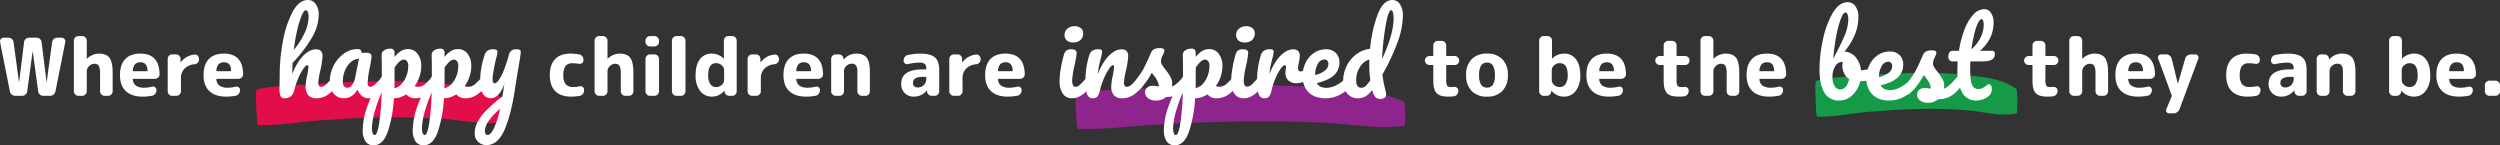
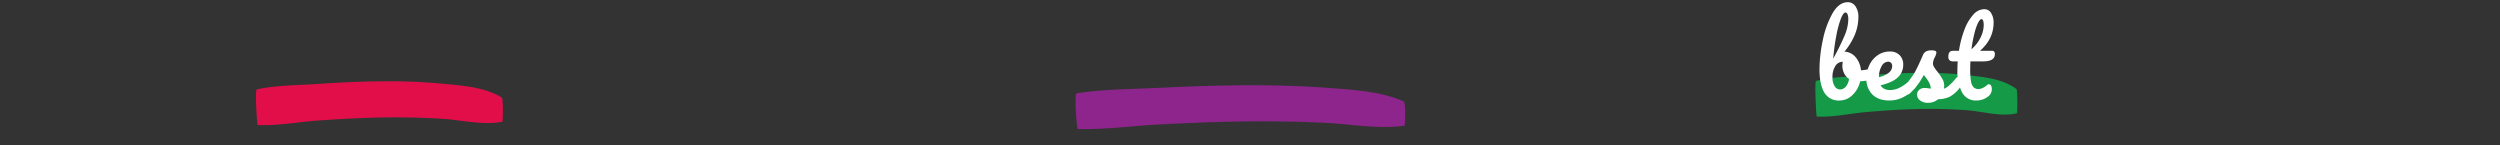
<svg xmlns="http://www.w3.org/2000/svg" width="1129.834" height="65.659" viewBox="0 0 1129.834 65.659">
  <rect x="0" y="0" width="1129.834" height="65.659" fill="#333333" stroke="none" />
  <g id="Group_881" data-name="Group 881" transform="translate(4652.822 -4475.232)">
-     <path id="Path_3043" data-name="Path 3043" d="M-561.348-2.016l-4.428-22.248a1.531,1.531,0,0,1,.342-1.4,1.654,1.654,0,0,1,1.314-.612h2.088a2.339,2.339,0,0,1,1.548.576,2.179,2.179,0,0,1,.792,1.44l2.448,18a.032.032,0,0,0,.036.036.032.032,0,0,0,.036-.036l2.232-18a2.237,2.237,0,0,1,.756-1.44,2.2,2.2,0,0,1,1.512-.576h3.384a2.2,2.2,0,0,1,1.512.576,2.238,2.238,0,0,1,.756,1.44l2.232,18a.032.032,0,0,0,.036.036.032.032,0,0,0,.036-.036l2.448-18a2.179,2.179,0,0,1,.792-1.44,2.339,2.339,0,0,1,1.548-.576h1.944a1.6,1.6,0,0,1,1.3.612,1.646,1.646,0,0,1,.36,1.4l-4.428,22.248a2.5,2.5,0,0,1-.864,1.44A2.386,2.386,0,0,1-543.2,0h-3.06a2.271,2.271,0,0,1-1.53-.576,2.207,2.207,0,0,1-.774-1.44l-2.448-18a.032.032,0,0,0-.036-.036.032.032,0,0,0-.036.036l-2.448,18a2.207,2.207,0,0,1-.774,1.44A2.271,2.271,0,0,1-555.84,0h-3.06a2.455,2.455,0,0,1-1.6-.576A2.3,2.3,0,0,1-561.348-2.016ZM-530.388,0a1.97,1.97,0,0,1-1.44-.612,1.97,1.97,0,0,1-.612-1.44v-22.9a1.97,1.97,0,0,1,.612-1.44,1.97,1.97,0,0,1,1.44-.612h1.728a1.97,1.97,0,0,1,1.44.612,1.97,1.97,0,0,1,.612,1.44v8.172a.032.032,0,0,0,.036.036.1.1,0,0,0,.072-.036,7.89,7.89,0,0,1,5.4-2.3q3.312,0,4.752,1.89t1.44,6.75v8.388a1.97,1.97,0,0,1-.612,1.44A1.97,1.97,0,0,1-516.96,0h-1.584a1.97,1.97,0,0,1-1.44-.612,1.97,1.97,0,0,1-.612-1.44V-9.72a8.53,8.53,0,0,0-.558-3.816,2.246,2.246,0,0,0-2.106-.936,3.2,3.2,0,0,0-2.286,1.062,3.166,3.166,0,0,0-1.062,2.25v9.108a1.97,1.97,0,0,1-.612,1.44A1.97,1.97,0,0,1-528.66,0Zm28.08-15.156a3.278,3.278,0,0,0-2.448.846,4.838,4.838,0,0,0-1.044,2.9q0,.288.252.288h6.084a.286.286,0,0,0,.324-.324Q-499.284-15.156-502.308-15.156Zm.9,15.516q-4.9,0-7.542-2.484T-511.6-9.36q0-4.716,2.358-7.218t6.822-2.5q8.568,0,8.712,9.36a1.879,1.879,0,0,1-.666,1.458,2.232,2.232,0,0,1-1.53.594h-9.612q-.36,0-.288.324a3.893,3.893,0,0,0,1.53,2.826,6.659,6.659,0,0,0,3.726.846,14.447,14.447,0,0,0,3.492-.468,1.511,1.511,0,0,1,1.35.288,1.485,1.485,0,0,1,.594,1.224v.072a2.652,2.652,0,0,1-.558,1.638,2.185,2.185,0,0,1-1.422.882A23.139,23.139,0,0,1-501.408.36ZM-488.016,0a1.912,1.912,0,0,1-1.422-.612,2,2,0,0,1-.594-1.44V-16.668a2,2,0,0,1,.594-1.44,1.912,1.912,0,0,1,1.422-.612h1.764a1.912,1.912,0,0,1,1.422.612,2,2,0,0,1,.594,1.44v1.512a.032.032,0,0,0,.036.036q.072,0,.072-.036a8.789,8.789,0,0,1,6.228-3.492,1.6,1.6,0,0,1,1.422.5,2.043,2.043,0,0,1,.594,1.476v.288a2,2,0,0,1-.594,1.44,2.224,2.224,0,0,1-1.458.684,7.1,7.1,0,0,0-4.518,2,6.015,6.015,0,0,0-1.6,4.338v5.868a2,2,0,0,1-.594,1.44A1.912,1.912,0,0,1-486.072,0Zm23.472-15.156a3.278,3.278,0,0,0-2.448.846,4.838,4.838,0,0,0-1.044,2.9q0,.288.252.288h6.084a.286.286,0,0,0,.324-.324Q-461.52-15.156-464.544-15.156Zm.9,15.516q-4.9,0-7.542-2.484t-2.646-7.236q0-4.716,2.358-7.218t6.822-2.5q8.568,0,8.712,9.36a1.879,1.879,0,0,1-.666,1.458,2.232,2.232,0,0,1-1.53.594h-9.612q-.36,0-.288.324a3.893,3.893,0,0,0,1.53,2.826,6.659,6.659,0,0,0,3.726.846,14.447,14.447,0,0,0,3.492-.468,1.511,1.511,0,0,1,1.35.288,1.485,1.485,0,0,1,.594,1.224v.072A2.652,2.652,0,0,1-457.9-.918a2.185,2.185,0,0,1-1.422.882A23.139,23.139,0,0,1-463.644.36Zm155.916,0q-4.644,0-7.128-2.448T-317.34-9.36q0-4.716,2.394-7.218t6.858-2.5a31.431,31.431,0,0,1,3.924.324,2.312,2.312,0,0,1,1.458.81,2.362,2.362,0,0,1,.558,1.566v.36a1.469,1.469,0,0,1-.612,1.224,1.65,1.65,0,0,1-1.368.324,18.157,18.157,0,0,0-3.06-.252,3.607,3.607,0,0,0-3.042,1.278,6.707,6.707,0,0,0-.99,4.086,6.34,6.34,0,0,0,1.062,4.122A4.148,4.148,0,0,0-306.828-4a14.378,14.378,0,0,0,3.024-.288,1.511,1.511,0,0,1,1.35.288,1.485,1.485,0,0,1,.594,1.224v.36a2.455,2.455,0,0,1-.576,1.6,2.3,2.3,0,0,1-1.44.846A23.84,23.84,0,0,1-307.728.36ZM-295.056,0a1.97,1.97,0,0,1-1.44-.612,1.971,1.971,0,0,1-.612-1.44v-22.9a1.971,1.971,0,0,1,.612-1.44,1.97,1.97,0,0,1,1.44-.612h1.728a1.97,1.97,0,0,1,1.44.612,1.971,1.971,0,0,1,.612,1.44v8.172a.032.032,0,0,0,.036.036.1.1,0,0,0,.072-.036,7.89,7.89,0,0,1,5.4-2.3q3.312,0,4.752,1.89t1.44,6.75v8.388a1.971,1.971,0,0,1-.612,1.44,1.97,1.97,0,0,1-1.44.612h-1.584a1.97,1.97,0,0,1-1.44-.612,1.971,1.971,0,0,1-.612-1.44V-9.72a8.531,8.531,0,0,0-.558-3.816,2.246,2.246,0,0,0-2.106-.936,3.2,3.2,0,0,0-2.286,1.062,3.166,3.166,0,0,0-1.062,2.25v9.108a1.971,1.971,0,0,1-.612,1.44,1.97,1.97,0,0,1-1.44.612Zm23,0a1.97,1.97,0,0,1-1.44-.612,1.971,1.971,0,0,1-.612-1.44V-16.668a1.971,1.971,0,0,1,.612-1.44,1.97,1.97,0,0,1,1.44-.612h2.016a1.97,1.97,0,0,1,1.44.612,1.971,1.971,0,0,1,.612,1.44V-2.052a1.971,1.971,0,0,1-.612,1.44,1.97,1.97,0,0,1-1.44.612Zm0-22.32a1.97,1.97,0,0,1-1.44-.612,1.971,1.971,0,0,1-.612-1.44v-.576a1.971,1.971,0,0,1,.612-1.44,1.97,1.97,0,0,1,1.44-.612h2.016a1.97,1.97,0,0,1,1.44.612,1.971,1.971,0,0,1,.612,1.44v.576a1.971,1.971,0,0,1-.612,1.44,1.97,1.97,0,0,1-1.44.612ZM-260.1,0a1.97,1.97,0,0,1-1.44-.612,1.971,1.971,0,0,1-.612-1.44v-22.9a1.971,1.971,0,0,1,.612-1.44A1.97,1.97,0,0,1-260.1-27h2.016a1.97,1.97,0,0,1,1.44.612,1.971,1.971,0,0,1,.612,1.44v22.9a1.971,1.971,0,0,1-.612,1.44,1.97,1.97,0,0,1-1.44.612Zm17.928-14.76q-3.6,0-3.6,5.4a6.915,6.915,0,0,0,.972,4.068,3.086,3.086,0,0,0,2.628,1.332,3.649,3.649,0,0,0,2.52-.972,2.9,2.9,0,0,0,1.08-2.2v-4.464a2.9,2.9,0,0,0-1.08-2.2A3.649,3.649,0,0,0-242.172-14.76ZM-244.152.36a6.428,6.428,0,0,1-5.256-2.574A11.181,11.181,0,0,1-251.46-9.36q0-4.68,1.98-7.2a6.424,6.424,0,0,1,5.328-2.52,7.783,7.783,0,0,1,5.364,2.2.1.1,0,0,0,.072.036.032.032,0,0,0,.036-.036v-8.064a2,2,0,0,1,.594-1.44A1.912,1.912,0,0,1-236.664-27h1.764a1.912,1.912,0,0,1,1.422.612,2,2,0,0,1,.594,1.44v22.9a2,2,0,0,1-.594,1.44A1.912,1.912,0,0,1-234.9,0h-1.368a1.982,1.982,0,0,1-1.458-.594,2.114,2.114,0,0,1-.63-1.458V-2.34a.032.032,0,0,0-.036-.036l-.072.072A7.162,7.162,0,0,1-244.152.36ZM-225.936,0a1.912,1.912,0,0,1-1.422-.612,2,2,0,0,1-.594-1.44V-16.668a2,2,0,0,1,.594-1.44,1.912,1.912,0,0,1,1.422-.612h1.764a1.912,1.912,0,0,1,1.422.612,2,2,0,0,1,.594,1.44v1.512a.032.032,0,0,0,.036.036q.072,0,.072-.036a8.789,8.789,0,0,1,6.228-3.492,1.6,1.6,0,0,1,1.422.5,2.043,2.043,0,0,1,.594,1.476v.288a2,2,0,0,1-.594,1.44,2.224,2.224,0,0,1-1.458.684,7.1,7.1,0,0,0-4.518,2,6.015,6.015,0,0,0-1.6,4.338v5.868a2,2,0,0,1-.594,1.44A1.912,1.912,0,0,1-223.992,0Zm23.472-15.156a3.278,3.278,0,0,0-2.448.846,4.838,4.838,0,0,0-1.044,2.9q0,.288.252.288h6.084a.286.286,0,0,0,.324-.324Q-199.44-15.156-202.464-15.156Zm.9,15.516q-4.9,0-7.542-2.484t-2.646-7.236q0-4.716,2.358-7.218t6.822-2.5q8.568,0,8.712,9.36a1.879,1.879,0,0,1-.666,1.458,2.232,2.232,0,0,1-1.53.594h-9.612q-.36,0-.288.324a3.893,3.893,0,0,0,1.53,2.826,6.659,6.659,0,0,0,3.726.846,14.447,14.447,0,0,0,3.492-.468,1.511,1.511,0,0,1,1.35.288,1.484,1.484,0,0,1,.594,1.224v.072a2.652,2.652,0,0,1-.558,1.638,2.185,2.185,0,0,1-1.422.882A23.139,23.139,0,0,1-201.564.36ZM-188.172,0a1.912,1.912,0,0,1-1.422-.612,2,2,0,0,1-.594-1.44V-16.668a2,2,0,0,1,.594-1.44,1.912,1.912,0,0,1,1.422-.612h1.476a1.982,1.982,0,0,1,1.458.594,2.114,2.114,0,0,1,.63,1.458l.036.288a.032.032,0,0,0,.036.036l.072-.072a7.227,7.227,0,0,1,5.616-2.664q3.276,0,4.716,1.854t1.44,6.318v8.856a2,2,0,0,1-.594,1.44A1.912,1.912,0,0,1-174.708,0h-1.584a1.97,1.97,0,0,1-1.44-.612,1.97,1.97,0,0,1-.612-1.44v-8.676a5.451,5.451,0,0,0-.576-2.97,2.4,2.4,0,0,0-2.088-.81,3.285,3.285,0,0,0-2.322,1.026,3.051,3.051,0,0,0-1.062,2.214v9.216a2,2,0,0,1-.594,1.44A1.912,1.912,0,0,1-186.408,0Zm39.348-8.568q-4.392,0-4.392,2.7a2.031,2.031,0,0,0,.576,1.53,2.13,2.13,0,0,0,1.548.558,3.765,3.765,0,0,0,2.808-1.1,4,4,0,0,0,1.08-2.934v-.432a.286.286,0,0,0-.324-.324ZM-152.856.36a5.534,5.534,0,0,1-4.086-1.6,5.625,5.625,0,0,1-1.6-4.158q0-6.552,9.72-6.552h1.3q.324,0,.324-.288v-.18a2.5,2.5,0,0,0-.7-1.98,3.587,3.587,0,0,0-2.358-.612,24.658,24.658,0,0,0-5.256.684,1.6,1.6,0,0,1-1.35-.324,1.485,1.485,0,0,1-.594-1.224v-.072a2.652,2.652,0,0,1,.558-1.638,2.185,2.185,0,0,1,1.422-.882,29.452,29.452,0,0,1,5.472-.612q4.716,0,6.678,1.692t1.962,5.616v9.72a1.97,1.97,0,0,1-.612,1.44,1.97,1.97,0,0,1-1.44.612h-1.332a2.043,2.043,0,0,1-1.476-.594,2.081,2.081,0,0,1-.648-1.458v-.4a.032.032,0,0,0-.036-.036q-.072,0-.072.036A7.2,7.2,0,0,1-152.856.36ZM-134.784,0a1.912,1.912,0,0,1-1.422-.612,2,2,0,0,1-.594-1.44V-16.668a2,2,0,0,1,.594-1.44,1.912,1.912,0,0,1,1.422-.612h1.764a1.912,1.912,0,0,1,1.422.612,2,2,0,0,1,.594,1.44v1.512a.032.032,0,0,0,.036.036q.072,0,.072-.036a8.789,8.789,0,0,1,6.228-3.492,1.6,1.6,0,0,1,1.422.5,2.043,2.043,0,0,1,.594,1.476v.288a2,2,0,0,1-.594,1.44,2.224,2.224,0,0,1-1.458.684,7.1,7.1,0,0,0-4.518,2,6.015,6.015,0,0,0-1.6,4.338v5.868a2,2,0,0,1-.594,1.44A1.912,1.912,0,0,1-132.84,0Zm23.472-15.156a3.278,3.278,0,0,0-2.448.846,4.838,4.838,0,0,0-1.044,2.9q0,.288.252.288h6.084a.286.286,0,0,0,.324-.324Q-108.288-15.156-111.312-15.156Zm.9,15.516q-4.9,0-7.542-2.484T-120.6-9.36q0-4.716,2.358-7.218t6.822-2.5q8.568,0,8.712,9.36a1.879,1.879,0,0,1-.666,1.458,2.232,2.232,0,0,1-1.53.594h-9.612q-.36,0-.288.324a3.893,3.893,0,0,0,1.53,2.826,6.659,6.659,0,0,0,3.726.846,14.447,14.447,0,0,0,3.492-.468,1.511,1.511,0,0,1,1.35.288,1.485,1.485,0,0,1,.594,1.224v.072a2.652,2.652,0,0,1-.558,1.638,2.185,2.185,0,0,1-1.422.882A23.139,23.139,0,0,1-110.412.36ZM80.208-13.932a2,2,0,0,1-1.44-.594,1.912,1.912,0,0,1-.612-1.422,1.97,1.97,0,0,1,.612-1.44A1.97,1.97,0,0,1,80.208-18h1.44q.288,0,.288-.324v-4.464a1.97,1.97,0,0,1,.612-1.44,1.97,1.97,0,0,1,1.44-.612h1.728a1.97,1.97,0,0,1,1.44.612,1.97,1.97,0,0,1,.612,1.44v4.464a.286.286,0,0,0,.324.324H91.62a1.912,1.912,0,0,1,1.422.612,2,2,0,0,1,.594,1.44,1.94,1.94,0,0,1-.594,1.422,1.94,1.94,0,0,1-1.422.594H88.092a.286.286,0,0,0-.324.324v6.156a6.168,6.168,0,0,0,.414,2.88q.414.612,1.854.612a7.616,7.616,0,0,0,1.188-.072,1.818,1.818,0,0,1,1.4.36,1.469,1.469,0,0,1,.612,1.224v.288a2.386,2.386,0,0,1-.576,1.584,2.206,2.206,0,0,1-1.476.792A20.5,20.5,0,0,1,88.6.36q-3.672,0-5.166-1.566T81.936-6.84v-6.768q0-.324-.288-.324Zm28.656.252a2.952,2.952,0,0,0-2.664-1.332,3,3,0,0,0-2.682,1.332,8.07,8.07,0,0,0-.882,4.32,8.07,8.07,0,0,0,.882,4.32A3,3,0,0,0,106.2-3.708a3,3,0,0,0,2.682-1.332,8.07,8.07,0,0,0,.882-4.32A7.937,7.937,0,0,0,108.864-13.68ZM113.148-2.2A9.24,9.24,0,0,1,106.2.36,9.24,9.24,0,0,1,99.252-2.2,9.85,9.85,0,0,1,96.768-9.36a9.85,9.85,0,0,1,2.484-7.164A9.24,9.24,0,0,1,106.2-19.08a9.24,9.24,0,0,1,6.948,2.556,9.85,9.85,0,0,1,2.484,7.164A9.85,9.85,0,0,1,113.148-2.2Zm22.32-9.4v4.464a2.9,2.9,0,0,0,1.08,2.2,3.649,3.649,0,0,0,2.52.972A3.086,3.086,0,0,0,141.7-5.292a6.915,6.915,0,0,0,.972-4.068q0-5.4-3.6-5.4a3.649,3.649,0,0,0-2.52.972A2.9,2.9,0,0,0,135.468-11.592ZM131.8,0a1.912,1.912,0,0,1-1.422-.612,2,2,0,0,1-.594-1.44v-22.9a2,2,0,0,1,.594-1.44A1.912,1.912,0,0,1,131.8-27h1.764a1.912,1.912,0,0,1,1.422.612,2,2,0,0,1,.594,1.44v8.064a.032.032,0,0,0,.036.036.1.1,0,0,0,.072-.036,7.783,7.783,0,0,1,5.364-2.2,6.424,6.424,0,0,1,5.328,2.52q1.98,2.52,1.98,7.2A11.181,11.181,0,0,1,146.3-2.214,6.428,6.428,0,0,1,141.048.36,7.162,7.162,0,0,1,135.36-2.3l-.072-.072a.032.032,0,0,0-.036.036v.288a2.114,2.114,0,0,1-.63,1.458A1.982,1.982,0,0,1,133.164,0Zm28.62-15.156a3.278,3.278,0,0,0-2.448.846,4.838,4.838,0,0,0-1.044,2.9q0,.288.252.288h6.084a.286.286,0,0,0,.324-.324Q163.44-15.156,160.416-15.156Zm.9,15.516q-4.9,0-7.542-2.484T151.128-9.36q0-4.716,2.358-7.218t6.822-2.5q8.568,0,8.712,9.36a1.879,1.879,0,0,1-.666,1.458,2.232,2.232,0,0,1-1.53.594h-9.612q-.36,0-.288.324a3.893,3.893,0,0,0,1.53,2.826,6.659,6.659,0,0,0,3.726.846,14.447,14.447,0,0,0,3.492-.468,1.511,1.511,0,0,1,1.35.288,1.484,1.484,0,0,1,.594,1.224v.072a2.652,2.652,0,0,1-.558,1.638,2.185,2.185,0,0,1-1.422.882A23.139,23.139,0,0,1,161.316.36Zm23-14.292a2,2,0,0,1-1.44-.594,1.912,1.912,0,0,1-.612-1.422,1.97,1.97,0,0,1,.612-1.44A1.97,1.97,0,0,1,184.32-18h1.44q.288,0,.288-.324v-4.464a1.97,1.97,0,0,1,.612-1.44,1.97,1.97,0,0,1,1.44-.612h1.728a1.97,1.97,0,0,1,1.44.612,1.97,1.97,0,0,1,.612,1.44v4.464A.286.286,0,0,0,192.2-18h3.528a1.912,1.912,0,0,1,1.422.612,2,2,0,0,1,.594,1.44,1.94,1.94,0,0,1-.594,1.422,1.94,1.94,0,0,1-1.422.594H192.2a.286.286,0,0,0-.324.324v6.156a6.168,6.168,0,0,0,.414,2.88q.414.612,1.854.612a7.616,7.616,0,0,0,1.188-.072,1.818,1.818,0,0,1,1.4.36,1.469,1.469,0,0,1,.612,1.224v.288a2.386,2.386,0,0,1-.576,1.584A2.206,2.206,0,0,1,195.3.216a20.5,20.5,0,0,1-2.592.144q-3.672,0-5.166-1.566T186.048-6.84v-6.768q0-.324-.288-.324ZM204.732,0a1.97,1.97,0,0,1-1.44-.612,1.97,1.97,0,0,1-.612-1.44v-22.9a1.97,1.97,0,0,1,.612-1.44,1.97,1.97,0,0,1,1.44-.612h1.728a1.97,1.97,0,0,1,1.44.612,1.97,1.97,0,0,1,.612,1.44v8.172a.032.032,0,0,0,.036.036.1.1,0,0,0,.072-.036,7.89,7.89,0,0,1,5.4-2.3q3.312,0,4.752,1.89t1.44,6.75v8.388a1.97,1.97,0,0,1-.612,1.44A1.97,1.97,0,0,1,218.16,0h-1.584a1.97,1.97,0,0,1-1.44-.612,1.97,1.97,0,0,1-.612-1.44V-9.72a8.531,8.531,0,0,0-.558-3.816,2.246,2.246,0,0,0-2.106-.936,3.2,3.2,0,0,0-2.286,1.062,3.166,3.166,0,0,0-1.062,2.25v9.108a1.97,1.97,0,0,1-.612,1.44A1.97,1.97,0,0,1,206.46,0Zm28.08-15.156a3.278,3.278,0,0,0-2.448.846,4.838,4.838,0,0,0-1.044,2.9q0,.288.252.288h6.084a.286.286,0,0,0,.324-.324Q235.836-15.156,232.812-15.156Zm.9,15.516q-4.9,0-7.542-2.484T223.524-9.36q0-4.716,2.358-7.218t6.822-2.5q8.568,0,8.712,9.36a1.879,1.879,0,0,1-.666,1.458,2.232,2.232,0,0,1-1.53.594h-9.612q-.36,0-.288.324a3.893,3.893,0,0,0,1.53,2.826,6.659,6.659,0,0,0,3.726.846,14.447,14.447,0,0,0,3.492-.468,1.511,1.511,0,0,1,1.35.288,1.484,1.484,0,0,1,.594,1.224v.072a2.652,2.652,0,0,1-.558,1.638,2.185,2.185,0,0,1-1.422.882A23.139,23.139,0,0,1,233.712.36ZM351-13.932a2,2,0,0,1-1.44-.594,1.912,1.912,0,0,1-.612-1.422,1.971,1.971,0,0,1,.612-1.44A1.97,1.97,0,0,1,351-18h1.44q.288,0,.288-.324v-4.464a1.971,1.971,0,0,1,.612-1.44,1.97,1.97,0,0,1,1.44-.612h1.728a1.97,1.97,0,0,1,1.44.612,1.971,1.971,0,0,1,.612,1.44v4.464a.286.286,0,0,0,.324.324h3.528a1.912,1.912,0,0,1,1.422.612,2,2,0,0,1,.594,1.44,1.94,1.94,0,0,1-.594,1.422,1.94,1.94,0,0,1-1.422.594h-3.528a.286.286,0,0,0-.324.324v6.156a6.168,6.168,0,0,0,.414,2.88q.414.612,1.854.612a7.616,7.616,0,0,0,1.188-.072,1.818,1.818,0,0,1,1.4.36,1.469,1.469,0,0,1,.612,1.224v.288a2.386,2.386,0,0,1-.576,1.584,2.206,2.206,0,0,1-1.476.792,20.5,20.5,0,0,1-2.592.144q-3.672,0-5.166-1.566T352.728-6.84v-6.768q0-.324-.288-.324ZM371.412,0a1.97,1.97,0,0,1-1.44-.612,1.971,1.971,0,0,1-.612-1.44v-22.9a1.971,1.971,0,0,1,.612-1.44,1.97,1.97,0,0,1,1.44-.612h1.728a1.97,1.97,0,0,1,1.44.612,1.971,1.971,0,0,1,.612,1.44v8.172a.032.032,0,0,0,.036.036.1.1,0,0,0,.072-.036,7.89,7.89,0,0,1,5.4-2.3q3.312,0,4.752,1.89t1.44,6.75v8.388a1.971,1.971,0,0,1-.612,1.44A1.97,1.97,0,0,1,384.84,0h-1.584a1.97,1.97,0,0,1-1.44-.612,1.971,1.971,0,0,1-.612-1.44V-9.72a8.531,8.531,0,0,0-.558-3.816,2.246,2.246,0,0,0-2.106-.936,3.2,3.2,0,0,0-2.286,1.062,3.166,3.166,0,0,0-1.062,2.25v9.108a1.971,1.971,0,0,1-.612,1.44A1.97,1.97,0,0,1,373.14,0Zm28.08-15.156a3.278,3.278,0,0,0-2.448.846,4.838,4.838,0,0,0-1.044,2.9q0,.288.252.288h6.084a.286.286,0,0,0,.324-.324Q402.516-15.156,399.492-15.156Zm.9,15.516q-4.9,0-7.542-2.484T390.2-9.36q0-4.716,2.358-7.218t6.822-2.5q8.568,0,8.712,9.36a1.879,1.879,0,0,1-.666,1.458,2.232,2.232,0,0,1-1.53.594h-9.612q-.36,0-.288.324a3.893,3.893,0,0,0,1.53,2.826,6.659,6.659,0,0,0,3.726.846,14.447,14.447,0,0,0,3.492-.468,1.511,1.511,0,0,1,1.35.288,1.485,1.485,0,0,1,.594,1.224v.072a2.652,2.652,0,0,1-.558,1.638,2.185,2.185,0,0,1-1.422.882A23.139,23.139,0,0,1,400.392.36ZM415.62-.288l-6.084-16.524a1.265,1.265,0,0,1,.144-1.3,1.376,1.376,0,0,1,1.188-.612h2.268a2.527,2.527,0,0,1,1.584.558,2.533,2.533,0,0,1,.936,1.422l2.736,11.2a.032.032,0,0,0,.036.036.032.032,0,0,0,.036-.036l3.276-11.232a2.424,2.424,0,0,1,.954-1.4,2.763,2.763,0,0,1,1.674-.54h1.98a1.344,1.344,0,0,1,1.152.612,1.331,1.331,0,0,1,.18,1.3l-8.5,22.824a2.939,2.939,0,0,1-2.736,1.908h-1.98a1.3,1.3,0,0,1-1.152-.594,1.279,1.279,0,0,1-.108-1.278L415.62.288A1.183,1.183,0,0,0,415.656,0,1.183,1.183,0,0,0,415.62-.288ZM449.892.36q-4.644,0-7.128-2.448T440.28-9.36q0-4.716,2.394-7.218t6.858-2.5a31.431,31.431,0,0,1,3.924.324,2.312,2.312,0,0,1,1.458.81,2.362,2.362,0,0,1,.558,1.566v.36a1.469,1.469,0,0,1-.612,1.224,1.65,1.65,0,0,1-1.368.324,18.157,18.157,0,0,0-3.06-.252,3.607,3.607,0,0,0-3.042,1.278,6.707,6.707,0,0,0-.99,4.086,6.34,6.34,0,0,0,1.062,4.122A4.148,4.148,0,0,0,450.792-4a14.378,14.378,0,0,0,3.024-.288,1.511,1.511,0,0,1,1.35.288,1.485,1.485,0,0,1,.594,1.224v.36a2.455,2.455,0,0,1-.576,1.6,2.3,2.3,0,0,1-1.44.846A23.84,23.84,0,0,1,449.892.36Zm19.26-8.928q-4.392,0-4.392,2.7a2.031,2.031,0,0,0,.576,1.53,2.13,2.13,0,0,0,1.548.558,3.765,3.765,0,0,0,2.808-1.1,4,4,0,0,0,1.08-2.934v-.432a.286.286,0,0,0-.324-.324ZM465.12.36a5.534,5.534,0,0,1-4.086-1.6,5.625,5.625,0,0,1-1.6-4.158q0-6.552,9.72-6.552h1.3q.324,0,.324-.288v-.18a2.5,2.5,0,0,0-.7-1.98,3.587,3.587,0,0,0-2.358-.612,24.658,24.658,0,0,0-5.256.684,1.6,1.6,0,0,1-1.35-.324,1.485,1.485,0,0,1-.594-1.224v-.072a2.652,2.652,0,0,1,.558-1.638,2.185,2.185,0,0,1,1.422-.882,29.452,29.452,0,0,1,5.472-.612q4.716,0,6.678,1.692t1.962,5.616v9.72a1.971,1.971,0,0,1-.612,1.44,1.97,1.97,0,0,1-1.44.612H473.22a2.043,2.043,0,0,1-1.476-.594,2.081,2.081,0,0,1-.648-1.458v-.4a.032.032,0,0,0-.036-.036q-.072,0-.072.036A7.2,7.2,0,0,1,465.12.36ZM483.192,0a1.912,1.912,0,0,1-1.422-.612,2,2,0,0,1-.594-1.44V-16.668a2,2,0,0,1,.594-1.44,1.912,1.912,0,0,1,1.422-.612h1.476a1.982,1.982,0,0,1,1.458.594,2.114,2.114,0,0,1,.63,1.458l.036.288a.032.032,0,0,0,.036.036l.072-.072a7.227,7.227,0,0,1,5.616-2.664q3.276,0,4.716,1.854t1.44,6.318v8.856a2,2,0,0,1-.594,1.44A1.912,1.912,0,0,1,496.656,0h-1.584a1.97,1.97,0,0,1-1.44-.612,1.971,1.971,0,0,1-.612-1.44v-8.676a5.451,5.451,0,0,0-.576-2.97,2.4,2.4,0,0,0-2.088-.81,3.285,3.285,0,0,0-2.322,1.026,3.051,3.051,0,0,0-1.062,2.214v9.216a2,2,0,0,1-.594,1.44A1.912,1.912,0,0,1,484.956,0Zm36.4-11.592v4.464a2.9,2.9,0,0,0,1.08,2.2,3.649,3.649,0,0,0,2.52.972,3.086,3.086,0,0,0,2.628-1.332,6.915,6.915,0,0,0,.972-4.068q0-5.4-3.6-5.4a3.649,3.649,0,0,0-2.52.972A2.9,2.9,0,0,0,519.588-11.592ZM515.916,0a1.912,1.912,0,0,1-1.422-.612,2,2,0,0,1-.594-1.44v-22.9a2,2,0,0,1,.594-1.44A1.912,1.912,0,0,1,515.916-27h1.764a1.912,1.912,0,0,1,1.422.612,2,2,0,0,1,.594,1.44v8.064a.032.032,0,0,0,.036.036.1.1,0,0,0,.072-.036,7.783,7.783,0,0,1,5.364-2.2,6.424,6.424,0,0,1,5.328,2.52q1.98,2.52,1.98,7.2a11.181,11.181,0,0,1-2.052,7.146A6.428,6.428,0,0,1,525.168.36,7.162,7.162,0,0,1,519.48-2.3l-.072-.072a.032.032,0,0,0-.036.036v.288a2.114,2.114,0,0,1-.63,1.458A1.982,1.982,0,0,1,517.284,0Zm28.62-15.156a3.278,3.278,0,0,0-2.448.846,4.838,4.838,0,0,0-1.044,2.9q0,.288.252.288h6.084a.286.286,0,0,0,.324-.324Q547.56-15.156,544.536-15.156Zm.9,15.516q-4.9,0-7.542-2.484T535.248-9.36q0-4.716,2.358-7.218t6.822-2.5q8.568,0,8.712,9.36a1.879,1.879,0,0,1-.666,1.458,2.232,2.232,0,0,1-1.53.594h-9.612q-.36,0-.288.324a3.893,3.893,0,0,0,1.53,2.826,6.659,6.659,0,0,0,3.726.846,14.446,14.446,0,0,0,3.492-.468,1.511,1.511,0,0,1,1.35.288,1.485,1.485,0,0,1,.594,1.224v.072a2.652,2.652,0,0,1-.558,1.638,2.185,2.185,0,0,1-1.422.882A23.139,23.139,0,0,1,545.436.36ZM559.224,0a1.97,1.97,0,0,1-1.44-.612,1.97,1.97,0,0,1-.612-1.44V-4.788a1.97,1.97,0,0,1,.612-1.44,1.97,1.97,0,0,1,1.44-.612h2.736a1.97,1.97,0,0,1,1.44.612,1.97,1.97,0,0,1,.612,1.44v2.736a1.97,1.97,0,0,1-.612,1.44A1.97,1.97,0,0,1,561.96,0Z" transform="translate(-4087 4518.537)" fill="#fff" />
    <path id="Path_3018" data-name="Path 3018" d="M188.6,68.3c-7.962-4.77-18.013-5.371-27.066-6.258a260.6,260.6,0,0,0-28.086-1.033c-9.151.1-18.295.512-27.423,1.141-9.188.634-19.14.545-28.139,2.5-.89.194.094,16.1.4,16.112,8.974.357,18.394-1.42,27.366-2.048,9.388-.657,18.791-1.189,28.2-1.364q13.652-.255,27.3.541c8.951.511,18.859,3.121,27.721,1.372.259-.051.432-10.546-.269-10.966Z" transform="translate(-4614.652 4450.985)" fill="#e10e49" />
-     <path id="Path_3044" data-name="Path 3044" d="M-27.66-10.481a1.086,1.086,0,0,1,.963.564,2.915,2.915,0,0,1,.353,1.551,4.322,4.322,0,0,1-.893,2.914,24.788,24.788,0,0,1-4.442,4.089,8.826,8.826,0,0,1-5.193,1.6,4.569,4.569,0,0,1-3.619-1.386A5.9,5.9,0,0,1-41.713-5.17a29.343,29.343,0,0,1,.658-4.7,24.323,24.323,0,0,0,.611-4.089q0-.752-.517-.752-.611,0-1.739,1.574a23.1,23.1,0,0,0-2.256,4.16,33.76,33.76,0,0,0-1.833,5.452q-.893,3.76-4.418,3.76a1.816,1.816,0,0,1-1.856-1.01,10.129,10.129,0,0,1-.446-3.642q0-1.5.047-2.4l.047-3.76a81.4,81.4,0,0,1,1.48-15.087,45.338,45.338,0,0,1,4.371-13.184q2.89-5.334,6.932-5.334a4.129,4.129,0,0,1,3.5,1.856,8.041,8.041,0,0,1,1.34,4.818,20.6,20.6,0,0,1-2.773,9.847,63.669,63.669,0,0,1-9.024,11.914q-.141,2.444-.141,5.029a26.973,26.973,0,0,1,3.455-6.51,13.482,13.482,0,0,1,3.76-3.6A6.88,6.88,0,0,1-37.106-21.9q3.055,0,3.055,3.055a37.773,37.773,0,0,1-1.034,6.627,32.618,32.618,0,0,0-.893,5.4q0,1.88,1.363,1.88a3.672,3.672,0,0,0,2.233-1.152,37.721,37.721,0,0,0,3.454-3.736A1.65,1.65,0,0,1-27.66-10.481ZM-41.618-39.527q-.846,0-1.88,2.421a41.015,41.015,0,0,0-2,6.533A87.243,87.243,0,0,0-47.07-21.62a33.634,33.634,0,0,0,4.818-7.473,17.451,17.451,0,0,0,1.9-7.332,6.292,6.292,0,0,0-.329-2.3Q-41.007-39.527-41.618-39.527ZM-24.37.235A5.716,5.716,0,0,1-29.023-1.88a8.453,8.453,0,0,1-1.739-5.546,15.28,15.28,0,0,1,1.739-7.121,14.844,14.844,0,0,1,4.63-5.4A10.441,10.441,0,0,1-18.26-22a1.83,1.83,0,0,1,1.387.4,3.376,3.376,0,0,1,.587,1.434,11.035,11.035,0,0,1,2.068-.188q2.3,0,2.3,1.645a35.264,35.264,0,0,1-.7,4.7A45.617,45.617,0,0,0-13.7-6.486a1.705,1.705,0,0,0,.353,1.128,1.137,1.137,0,0,0,.917.423A3.571,3.571,0,0,0-10.27-6.087,40.2,40.2,0,0,0-6.839-9.823a1.65,1.65,0,0,1,1.269-.658,1.086,1.086,0,0,1,.963.564,2.915,2.915,0,0,1,.353,1.551,4.322,4.322,0,0,1-.893,2.914A23.676,23.676,0,0,1-9.236-1.41,6.971,6.971,0,0,1-13.419.235,4.389,4.389,0,0,1-16.262-.822a6.444,6.444,0,0,1-1.95-2.891Q-20.657.235-24.37.235Zm1.692-4.747A2.579,2.579,0,0,0-20.7-5.734a7.924,7.924,0,0,0,1.363-3.243l1.739-8.648a5.693,5.693,0,0,0-3.643,1.481A9.973,9.973,0,0,0-23.9-12.361a12.734,12.734,0,0,0-.987,4.982A3.329,3.329,0,0,0-24.3-5.217,2,2,0,0,0-22.678-4.512Zm39.715-5.969A1.086,1.086,0,0,1,18-9.917a2.915,2.915,0,0,1,.352,1.551,4.322,4.322,0,0,1-.893,2.914,20.8,20.8,0,0,1-4.348,4.089A9.117,9.117,0,0,1,7.825.235,5.1,5.1,0,0,1,3.783-1.551,10.444,10.444,0,0,1-1.81.235,57.388,57.388,0,0,1-4.583,15.392q-2.162,6.087-6.345,6.087a4.2,4.2,0,0,1-3.76-1.833A9.075,9.075,0,0,1-15.91,14.57,33.625,33.625,0,0,1-13.795,3.831,73.382,73.382,0,0,1-7.262-9.682q0-6.862-.094-9.541a2.4,2.4,0,0,1,1.081-2.162,4.758,4.758,0,0,1,2.82-.8,2.118,2.118,0,0,1,1.433.4,2.224,2.224,0,0,1,.494,1.574q0,1.175.047,1.739a10.725,10.725,0,0,1,2.961-2.7A6.212,6.212,0,0,1,4.582-22a5.233,5.233,0,0,1,4.3,2.115,8.694,8.694,0,0,1,1.669,5.546,14.938,14.938,0,0,1-.8,4.841A15.812,15.812,0,0,1,7.543-5.217a6.214,6.214,0,0,0,1.645.282,4.676,4.676,0,0,0,2.961-1.128,28.484,28.484,0,0,0,3.619-3.76A1.65,1.65,0,0,1,17.037-10.481Zm-18.612,6.2A6.231,6.231,0,0,0,1.551-6.134,10.793,10.793,0,0,0,3.83-9.8a12.583,12.583,0,0,0,.846-4.583,3.447,3.447,0,0,0-.564-2.139,1.806,1.806,0,0,0-1.5-.729q-1.692,0-4.089,3.572-.047,2.068-.047,6.063Q-1.528-5.452-1.575-4.277Zm-8.977,21.15q1.269,0,2.115-5.522A114.854,114.854,0,0,0-7.356-2.4a69.294,69.294,0,0,0-3.2,8.977,28.052,28.052,0,0,0-1.175,7.191,5.909,5.909,0,0,0,.352,2.3Q-11.022,16.873-10.552,16.873Zm50.2-27.354a1.086,1.086,0,0,1,.964.564,2.915,2.915,0,0,1,.353,1.551,4.322,4.322,0,0,1-.893,2.914A20.8,20.8,0,0,1,35.72-1.363a9.117,9.117,0,0,1-5.288,1.6,5.1,5.1,0,0,1-4.042-1.786A10.444,10.444,0,0,1,20.8.235a57.388,57.388,0,0,1-2.773,15.157q-2.162,6.087-6.345,6.087a4.2,4.2,0,0,1-3.76-1.833A9.075,9.075,0,0,1,6.7,14.57,33.625,33.625,0,0,1,8.813,3.831,73.382,73.382,0,0,1,15.346-9.682q0-6.862-.094-9.541a2.4,2.4,0,0,1,1.081-2.162,4.758,4.758,0,0,1,2.82-.8,2.118,2.118,0,0,1,1.434.4,2.224,2.224,0,0,1,.494,1.574q0,1.175.047,1.739a10.725,10.725,0,0,1,2.961-2.7A6.212,6.212,0,0,1,27.19-22a5.233,5.233,0,0,1,4.3,2.115,8.694,8.694,0,0,1,1.669,5.546,14.938,14.938,0,0,1-.8,4.841,15.812,15.812,0,0,1-2.209,4.277,6.214,6.214,0,0,0,1.645.282,4.676,4.676,0,0,0,2.961-1.128,28.484,28.484,0,0,0,3.619-3.76A1.65,1.65,0,0,1,39.645-10.481Zm-18.612,6.2a6.231,6.231,0,0,0,3.125-1.857A10.793,10.793,0,0,0,26.438-9.8a12.583,12.583,0,0,0,.846-4.583,3.447,3.447,0,0,0-.564-2.139,1.806,1.806,0,0,0-1.5-.729q-1.692,0-4.089,3.572-.047,2.068-.047,6.063Q21.08-5.452,21.033-4.277Zm-8.977,21.15q1.269,0,2.115-5.522A114.854,114.854,0,0,0,15.252-2.4a69.294,69.294,0,0,0-3.2,8.977,28.052,28.052,0,0,0-1.175,7.191,5.909,5.909,0,0,0,.352,2.3Q11.586,16.873,12.056,16.873ZM53.6-21.9a2.881,2.881,0,0,1,1.5.282,1.045,1.045,0,0,1,.423.94q0,1.128-1.222,8.037Q53.227-6.016,53.04-4.794,51.3,7.285,48.246,14.335t-8.131,7.05a5.324,5.324,0,0,1-3.9-1.48,5.2,5.2,0,0,1-1.5-3.878,11.18,11.18,0,0,1,1.01-4.512,20.422,20.422,0,0,1,3.76-5.288A62.29,62.29,0,0,1,47.259-.611L47.4-1.692q.329-1.739.752-4.982A11.939,11.939,0,0,1,45.52-1.527,4.95,4.95,0,0,1,41.948.235a4.039,4.039,0,0,1-3.454-1.95,8.4,8.4,0,0,1-1.34-4.864,41.04,41.04,0,0,1,.47-6.463,40.567,40.567,0,0,1,1.551-6.227,3.932,3.932,0,0,1,1.316-2.021A4.633,4.633,0,0,1,43.17-21.9a2.32,2.32,0,0,1,1.434.329,1.2,1.2,0,0,1,.4.987,19.511,19.511,0,0,1-.517,2.538q-.47,1.739-.752,3.149-.376,1.927-.658,3.689a19.032,19.032,0,0,0-.282,2.891q0,1.786.987,1.786.705,0,1.763-1.41A20.722,20.722,0,0,0,47.8-12.22a57.157,57.157,0,0,0,2.326-7.05,3.7,3.7,0,0,1,1.152-2.021A3.717,3.717,0,0,1,53.6-21.9ZM40.632,16.826q1.175,0,2.632-2.726a39.812,39.812,0,0,0,2.914-9.071,26.747,26.747,0,0,0-5.24,5.57,8.468,8.468,0,0,0-1.622,4.394,2.557,2.557,0,0,0,.306,1.316A1.081,1.081,0,0,0,40.632,16.826Z" transform="translate(-4473 4519.412)" fill="#fff" />
    <path id="Path_3019" data-name="Path 3019" d="M168.374,68.3c-6.513-4.77-14.734-5.371-22.138-6.258a174.59,174.59,0,0,0-22.973-1.033c-7.485.1-14.964.512-22.431,1.141-7.515.634-15.655.545-23.017,2.5-.728.194.077,16.1.324,16.112,7.34.357,15.045-1.42,22.384-2.048,7.679-.657,15.37-1.189,23.068-1.364q11.167-.255,22.329.541c7.321.511,15.426,3.121,22.675,1.372.212-.051.353-10.546-.22-10.966Z" transform="translate(-3909.905 4447.162)" fill="#159a48" />
    <path id="Path_3046" data-name="Path 3046" d="M-19.059-14.429a1.025,1.025,0,0,1,.94.611,3.251,3.251,0,0,1,.329,1.551,4.011,4.011,0,0,1-.329,1.81,1.734,1.734,0,0,1-1.034.87,21.4,21.4,0,0,1-6.2,1.128,12.181,12.181,0,0,1-3.549,6.3,8.328,8.328,0,0,1-5.757,2.4,7.446,7.446,0,0,1-6.909-3.619Q-43.733-7-43.734-13.865a64.087,64.087,0,0,1,1.5-13.184,41.2,41.2,0,0,1,4.395-12.126q2.89-5.006,6.885-5.006a4.07,4.07,0,0,1,3.478,1.856,8.147,8.147,0,0,1,1.316,4.818,21.29,21.29,0,0,1-1.457,7.661,30.061,30.061,0,0,1-4.841,7.99,7.08,7.08,0,0,1,5.123,2.608,10.719,10.719,0,0,1,2.35,5.852,28.487,28.487,0,0,0,5.264-.94A2.083,2.083,0,0,1-19.059-14.429Zm-12.972-25.1q-.94,0-2.044,2.8a44.98,44.98,0,0,0-2.044,7.59,95.539,95.539,0,0,0-1.41,10.481q3.1-5.687,4.958-10.034a20.056,20.056,0,0,0,1.856-7.732,5.909,5.909,0,0,0-.353-2.3Q-31.419-39.527-32.031-39.527Zm-2.444,34.78a3.433,3.433,0,0,0,2.585-1.222,6.668,6.668,0,0,0,1.5-3.525,6.488,6.488,0,0,1-2.232-2.585,7.653,7.653,0,0,1-.776-3.384,11.508,11.508,0,0,1,.188-1.786h-.141a3.8,3.8,0,0,0-3.22,1.9,8.941,8.941,0,0,0-1.292,5.1,6.971,6.971,0,0,0,1.011,4.089A2.9,2.9,0,0,0-34.475-4.747ZM-.87-10.481a1.086,1.086,0,0,1,.964.564A2.915,2.915,0,0,1,.447-8.366,4.322,4.322,0,0,1-.446-5.452a17.17,17.17,0,0,1-4.912,3.9A13.625,13.625,0,0,1-12.149.235q-4.935,0-7.661-2.679a9.811,9.811,0,0,1-2.726-7.332,13.6,13.6,0,0,1,1.363-6.039,11.16,11.16,0,0,1,3.784-4.442A9.515,9.515,0,0,1-11.914-21.9,5.956,5.956,0,0,1-7.543-20.28,5.89,5.89,0,0,1-5.9-15.886a7.6,7.6,0,0,1-2.326,5.569Q-10.552-7.99-16.1-6.627q1.175,2.162,4.465,2.162a10.279,10.279,0,0,0,4.818-1.48A15.911,15.911,0,0,0-2.138-9.823,1.65,1.65,0,0,1-.87-10.481ZM-12.714-17.3a3.444,3.444,0,0,0-2.937,2.021,9.42,9.42,0,0,0-1.2,4.888v.094a10.68,10.68,0,0,0,4.371-1.974,3.879,3.879,0,0,0,1.6-3.055,2.044,2.044,0,0,0-.493-1.434A1.724,1.724,0,0,0-12.714-17.3ZM5.381,1.269A5.519,5.519,0,0,1,1.645.141,3.319,3.319,0,0,1,.352-2.4a2.891,2.891,0,0,1,.893-2.115,3.569,3.569,0,0,1,2.632-.893,10.313,10.313,0,0,1,1.433.118q.823.118,1.246.165a6.051,6.051,0,0,0-.541-2.3A11.506,11.506,0,0,0,4.77-9.517q-.752-1.011-1.41-1.762A30.708,30.708,0,0,1,.47-6.674,34.426,34.426,0,0,1-2.656-3.2a2.516,2.516,0,0,1-1.786.846,1.543,1.543,0,0,1-1.222-.54,1.969,1.969,0,0,1-.47-1.339,2.679,2.679,0,0,1,.658-1.739l.611-.752a60.74,60.74,0,0,0,3.9-5.264q.8-1.363,1.88-3.643t2.115-4.723q.893-2.068,3.713-2.068a4.93,4.93,0,0,1,1.833.235.783.783,0,0,1,.517.752,3.46,3.46,0,0,1-.188.893,6.792,6.792,0,0,1-.517,1.222,6.7,6.7,0,0,0-.846,2.867A3.129,3.129,0,0,0,8.037-14.9a17.6,17.6,0,0,0,1.528,2.115,29.858,29.858,0,0,1,2.279,3.361,6.106,6.106,0,0,1,.776,3.031,12.732,12.732,0,0,1-.094,1.316q2.3-.893,5.4-4.747a1.65,1.65,0,0,1,1.269-.658,1.086,1.086,0,0,1,.964.564,2.915,2.915,0,0,1,.352,1.551,4.553,4.553,0,0,1-.893,2.914A14.333,14.333,0,0,1,15.134-1.48,12.741,12.741,0,0,1,9.846-.329,6.671,6.671,0,0,1,5.381,1.269ZM24.463-17.437q-.094,2.35-.094,3.666a30.66,30.66,0,0,0,.353,5.288A5.143,5.143,0,0,0,25.9-5.758a3.081,3.081,0,0,0,2.279.823,4.454,4.454,0,0,0,1.786-.47,7.46,7.46,0,0,0,1.88-1.222,1.551,1.551,0,0,1,1.034-.47,1.042,1.042,0,0,1,.917.634,3.1,3.1,0,0,1,.353,1.528A4.481,4.481,0,0,1,33.793-3.2a3.5,3.5,0,0,1-1.058,1.41A8.467,8.467,0,0,1,27.189.235,6.941,6.941,0,0,1,20.656-3.5a20.065,20.065,0,0,1-2.068-9.753q0-2.068.141-4.183H16.9a2.636,2.636,0,0,1-1.9-.517A2.321,2.321,0,0,1,14.5-19.6q0-2.632,2.115-2.632h2.679a45.74,45.74,0,0,1,2.444-9.447,21.314,21.314,0,0,1,3.972-6.815,6.77,6.77,0,0,1,5.005-2.538,3.516,3.516,0,0,1,3.1,1.739,7.88,7.88,0,0,1,1.128,4.371q0,7.285-6.11,12.69H34.1a1.487,1.487,0,0,1,1.081.329,1.73,1.73,0,0,1,.329,1.222q0,3.243-5.311,3.243Zm4.982-19.082q-.705,0-1.575,1.763a25.076,25.076,0,0,0-1.645,4.888,65.522,65.522,0,0,0-1.292,6.932,16.053,16.053,0,0,0,4.16-5.382,13.051,13.051,0,0,0,1.386-5.428Q30.479-36.519,29.445-36.519Z" transform="translate(-3786.794 4520.412)" fill="#fff" />
    <path id="Path_3020" data-name="Path 3020" d="M225.852,68.3c-10.633-4.77-24.055-5.371-36.144-6.258-12.465-.914-24.989-1.13-37.507-1.033-12.22.1-24.431.512-36.622,1.141-12.269.634-25.559.545-37.577,2.5-1.188.194.126,16.1.529,16.112,11.983.357,24.563-1.42,36.544-2.048,12.537-.657,25.093-1.189,37.661-1.364q18.231-.255,36.455.541c11.953.511,25.185,3.121,37.019,1.372.345-.051.577-10.546-.36-10.966Z" transform="translate(-4244.274 4452.77)" fill="#8d258c" />
-     <path id="Path_3045" data-name="Path 3045" d="M-73.767-25a4.216,4.216,0,0,1-2.961-.917,3.323,3.323,0,0,1-.987-2.561,3.472,3.472,0,0,1,1.293-2.75,4.783,4.783,0,0,1,3.219-1.1,4.444,4.444,0,0,1,2.82.846,2.867,2.867,0,0,1,1.081,2.4,3.823,3.823,0,0,1-1.222,2.985A4.652,4.652,0,0,1-73.767-25ZM-74.143.235a4.884,4.884,0,0,1-4.442-2.162,10.5,10.5,0,0,1-1.386-5.734,35.1,35.1,0,0,1,.54-5.428,50.686,50.686,0,0,1,1.387-6.181,3.982,3.982,0,0,1,1.128-2.068A3.614,3.614,0,0,1-74.66-21.9q2.4,0,2.4,1.6a36.851,36.851,0,0,1-.893,5.452,40.647,40.647,0,0,0-1.128,7,4.958,4.958,0,0,0,.376,2.162,1.308,1.308,0,0,0,1.269.752A3.538,3.538,0,0,0-70.524-6.11,42.066,42.066,0,0,0-67.14-9.823a1.65,1.65,0,0,1,1.269-.658,1.086,1.086,0,0,1,.964.564,2.915,2.915,0,0,1,.353,1.551,4.322,4.322,0,0,1-.893,2.914Q-70.1.235-74.143.235Zm9.118,0a2.568,2.568,0,0,1-2.515-1.88,18.015,18.015,0,0,1-.729-6.016A38.276,38.276,0,0,1-66.529-19.27a3.536,3.536,0,0,1,1.387-2,4.89,4.89,0,0,1,2.7-.635,2.648,2.648,0,0,1,1.316.235.97.97,0,0,1,.376.893,17.917,17.917,0,0,1-.7,3.384q-.47,1.88-.752,3.29a33.716,33.716,0,0,0-.47,3.478A26.723,26.723,0,0,1-59.2-17.2a13.638,13.638,0,0,1,3.783-3.619A6.88,6.88,0,0,1-52.006-21.9q3.055,0,3.055,3.055a37.773,37.773,0,0,1-1.034,6.627,32.618,32.618,0,0,0-.893,5.4q0,1.88,1.363,1.88a3.672,3.672,0,0,0,2.232-1.152,37.721,37.721,0,0,0,3.455-3.736,1.65,1.65,0,0,1,1.269-.658,1.086,1.086,0,0,1,.964.564,2.915,2.915,0,0,1,.353,1.551,4.322,4.322,0,0,1-.893,2.914,20.8,20.8,0,0,1-4.348,4.089,9.117,9.117,0,0,1-5.287,1.6A4.569,4.569,0,0,1-55.39-1.151,5.9,5.9,0,0,1-56.612-5.17a29.343,29.343,0,0,1,.658-4.7,24.323,24.323,0,0,0,.611-4.089q0-.752-.517-.752-.611,0-1.715,1.574a25.239,25.239,0,0,0-2.256,4.16,32.355,32.355,0,0,0-1.856,5.452,7.329,7.329,0,0,1-1.2,2.985A2.7,2.7,0,0,1-65.025.235Zm28.717,1.034A5.519,5.519,0,0,1-40.044.141,3.319,3.319,0,0,1-41.337-2.4a2.891,2.891,0,0,1,.893-2.115,3.569,3.569,0,0,1,2.632-.893,10.313,10.313,0,0,1,1.433.118q.823.118,1.246.165a6.051,6.051,0,0,0-.541-2.3,11.506,11.506,0,0,0-1.245-2.091q-.752-1.011-1.41-1.762a30.708,30.708,0,0,1-2.89,4.606A34.426,34.426,0,0,1-44.345-3.2a2.516,2.516,0,0,1-1.786.846,1.543,1.543,0,0,1-1.222-.54,1.969,1.969,0,0,1-.47-1.339,2.679,2.679,0,0,1,.658-1.739l.611-.752a60.739,60.739,0,0,0,3.9-5.264q.8-1.363,1.88-3.643t2.115-4.723q.893-2.068,3.713-2.068a4.93,4.93,0,0,1,1.833.235.783.783,0,0,1,.517.752,3.46,3.46,0,0,1-.188.893,6.792,6.792,0,0,1-.517,1.222,6.7,6.7,0,0,0-.846,2.867,3.129,3.129,0,0,0,.493,1.551,17.6,17.6,0,0,0,1.528,2.115,29.858,29.858,0,0,1,2.279,3.361,6.106,6.106,0,0,1,.776,3.031,12.733,12.733,0,0,1-.094,1.316q2.3-.893,5.4-4.747a1.65,1.65,0,0,1,1.269-.658,1.086,1.086,0,0,1,.964.564,2.915,2.915,0,0,1,.352,1.551,4.553,4.553,0,0,1-.893,2.914A14.333,14.333,0,0,1-26.555-1.48,12.741,12.741,0,0,1-31.843-.329,6.671,6.671,0,0,1-36.308,1.269ZM.117-10.481a1.086,1.086,0,0,1,.964.564,2.915,2.915,0,0,1,.352,1.551A4.322,4.322,0,0,1,.54-5.452,20.8,20.8,0,0,1-3.807-1.363,9.117,9.117,0,0,1-9.095.235a5.1,5.1,0,0,1-4.042-1.786A10.444,10.444,0,0,1-18.73.235,57.388,57.388,0,0,1-21.5,15.392q-2.162,6.087-6.345,6.087a4.2,4.2,0,0,1-3.76-1.833A9.075,9.075,0,0,1-32.83,14.57,33.625,33.625,0,0,1-30.715,3.831,73.382,73.382,0,0,1-24.182-9.682q0-6.862-.094-9.541a2.4,2.4,0,0,1,1.081-2.162,4.758,4.758,0,0,1,2.82-.8,2.118,2.118,0,0,1,1.434.4,2.224,2.224,0,0,1,.494,1.574q0,1.175.047,1.739a10.725,10.725,0,0,1,2.961-2.7,6.212,6.212,0,0,1,3.1-.823,5.233,5.233,0,0,1,4.3,2.115,8.694,8.694,0,0,1,1.669,5.546,14.938,14.938,0,0,1-.8,4.841A15.812,15.812,0,0,1-9.377-5.217a6.214,6.214,0,0,0,1.645.282A4.676,4.676,0,0,0-4.771-6.063a28.484,28.484,0,0,0,3.619-3.76A1.65,1.65,0,0,1,.117-10.481Zm-18.612,6.2a6.231,6.231,0,0,0,3.125-1.857A10.793,10.793,0,0,0-13.09-9.8a12.583,12.583,0,0,0,.846-4.583,3.447,3.447,0,0,0-.564-2.139,1.806,1.806,0,0,0-1.5-.729q-1.692,0-4.089,3.572-.047,2.068-.047,6.063Q-18.448-5.452-18.495-4.277Zm-8.977,21.15q1.269,0,2.115-5.522A114.854,114.854,0,0,0-24.276-2.4a69.294,69.294,0,0,0-3.2,8.977,28.052,28.052,0,0,0-1.175,7.191,5.909,5.909,0,0,0,.352,2.3Q-27.942,16.873-27.472,16.873ZM3.783-25a4.216,4.216,0,0,1-2.961-.917,3.323,3.323,0,0,1-.987-2.561,3.472,3.472,0,0,1,1.293-2.75,4.783,4.783,0,0,1,3.22-1.1,4.444,4.444,0,0,1,2.82.846,2.867,2.867,0,0,1,1.081,2.4,3.823,3.823,0,0,1-1.222,2.985A4.652,4.652,0,0,1,3.783-25ZM3.407.235A4.884,4.884,0,0,1-1.034-1.927,10.5,10.5,0,0,1-2.421-7.661a35.1,35.1,0,0,1,.541-5.428A50.686,50.686,0,0,1-.494-19.27,3.982,3.982,0,0,1,.634-21.338,3.614,3.614,0,0,1,2.89-21.9q2.4,0,2.4,1.6a36.851,36.851,0,0,1-.893,5.452,40.647,40.647,0,0,0-1.128,7,4.958,4.958,0,0,0,.376,2.162,1.308,1.308,0,0,0,1.269.752A3.538,3.538,0,0,0,7.026-6.11,42.067,42.067,0,0,0,10.41-9.823a1.65,1.65,0,0,1,1.269-.658,1.086,1.086,0,0,1,.964.564A2.915,2.915,0,0,1,13-8.366,4.322,4.322,0,0,1,12.1-5.452Q7.449.235,3.407.235Zm9.118,0a2.568,2.568,0,0,1-2.515-1.88,18.015,18.015,0,0,1-.728-6.016A38.276,38.276,0,0,1,11.021-19.27a3.536,3.536,0,0,1,1.387-2,4.89,4.89,0,0,1,2.7-.635,2.648,2.648,0,0,1,1.316.235.97.97,0,0,1,.376.893,17.917,17.917,0,0,1-.7,3.384q-.47,1.88-.752,3.29a33.716,33.716,0,0,0-.47,3.478,26.723,26.723,0,0,1,3.478-6.58,13.638,13.638,0,0,1,3.783-3.619A6.88,6.88,0,0,1,25.544-21.9q3.055,0,3.055,3.055a23.615,23.615,0,0,1-.423,2.961,17.318,17.318,0,0,0-.376,2.35q0,1.645,1.175,1.645,1.316,0,3.384-2.068a1.8,1.8,0,0,1,1.269-.611,1.1,1.1,0,0,1,.964.54,2.589,2.589,0,0,1,.353,1.433A3.792,3.792,0,0,1,34-9.87a12.734,12.734,0,0,1-3.078,2.326,7.675,7.675,0,0,1-3.736.964,5.185,5.185,0,0,1-3.784-1.269,4.589,4.589,0,0,1-1.292-3.431,7.173,7.173,0,0,1,.141-1.41q.094-.94.094-1.269,0-.752-.517-.752-.7,0-1.857,1.574A22.1,22.1,0,0,0,17.7-8.977a33.76,33.76,0,0,0-1.833,5.452,7.329,7.329,0,0,1-1.2,2.985A2.7,2.7,0,0,1,12.525.235Zm39.01-10.716a1.086,1.086,0,0,1,.964.564,2.915,2.915,0,0,1,.352,1.551,4.322,4.322,0,0,1-.893,2.914,17.17,17.17,0,0,1-4.911,3.9A13.625,13.625,0,0,1,40.255.235q-4.935,0-7.661-2.679a9.811,9.811,0,0,1-2.726-7.332,13.6,13.6,0,0,1,1.363-6.039,11.16,11.16,0,0,1,3.783-4.442A9.515,9.515,0,0,1,40.49-21.9a5.956,5.956,0,0,1,4.371,1.622,5.89,5.89,0,0,1,1.645,4.394,7.6,7.6,0,0,1-2.326,5.569q-2.326,2.327-7.872,3.69,1.175,2.162,4.465,2.162a10.279,10.279,0,0,0,4.818-1.48,15.911,15.911,0,0,0,4.677-3.878A1.65,1.65,0,0,1,51.535-10.481ZM39.691-17.3a3.444,3.444,0,0,0-2.937,2.021,9.42,9.42,0,0,0-1.2,4.888v.094a10.68,10.68,0,0,0,4.371-1.974,3.879,3.879,0,0,0,1.6-3.055,2.044,2.044,0,0,0-.493-1.434A1.724,1.724,0,0,0,39.691-17.3Zm26.226,6.815a62.9,62.9,0,0,0,1.5,7.614A4.29,4.29,0,0,1,67.609-1.6q0,2.115-2.585,2.115a2.97,2.97,0,0,1-2.233-.8A7.623,7.623,0,0,1,61.358-3.29l-.047-.188a11.349,11.349,0,0,1-3.22,2.961,7.03,7.03,0,0,1-3.313.752A5.98,5.98,0,0,1,50.055-1.9,8.191,8.191,0,0,1,48.2-7.473a15.335,15.335,0,0,1,1.6-6.956,14.4,14.4,0,0,1,4.371-5.24,12.956,12.956,0,0,1,6.2-2.467A60.338,60.338,0,0,1,63.779-37.6q2.514-6.58,6.7-6.58a4.023,4.023,0,0,1,3.36,1.833,9.4,9.4,0,0,1,1.34,5.546,35.805,35.805,0,0,1-2.538,12.079A94.909,94.909,0,0,1,65.917-10.481Zm4.042-29.093q-1.363,0-2.562,6.956a128.456,128.456,0,0,0-1.621,15.134q5.217-11.28,5.217-18.33a9.814,9.814,0,0,0-.306-2.773Q70.382-39.574,69.959-39.574ZM56.423-4.512a2.842,2.842,0,0,0,1.81-.7,13.3,13.3,0,0,0,2.233-2.726,52.256,52.256,0,0,1-.47-7.1q0-1.457.047-2.256a7.534,7.534,0,0,0-4.277,3.431,10.867,10.867,0,0,0-1.692,5.922Q54.073-4.512,56.423-4.512Z" transform="translate(-4094 4519.412)" fill="#fff" />
  </g>
</svg>